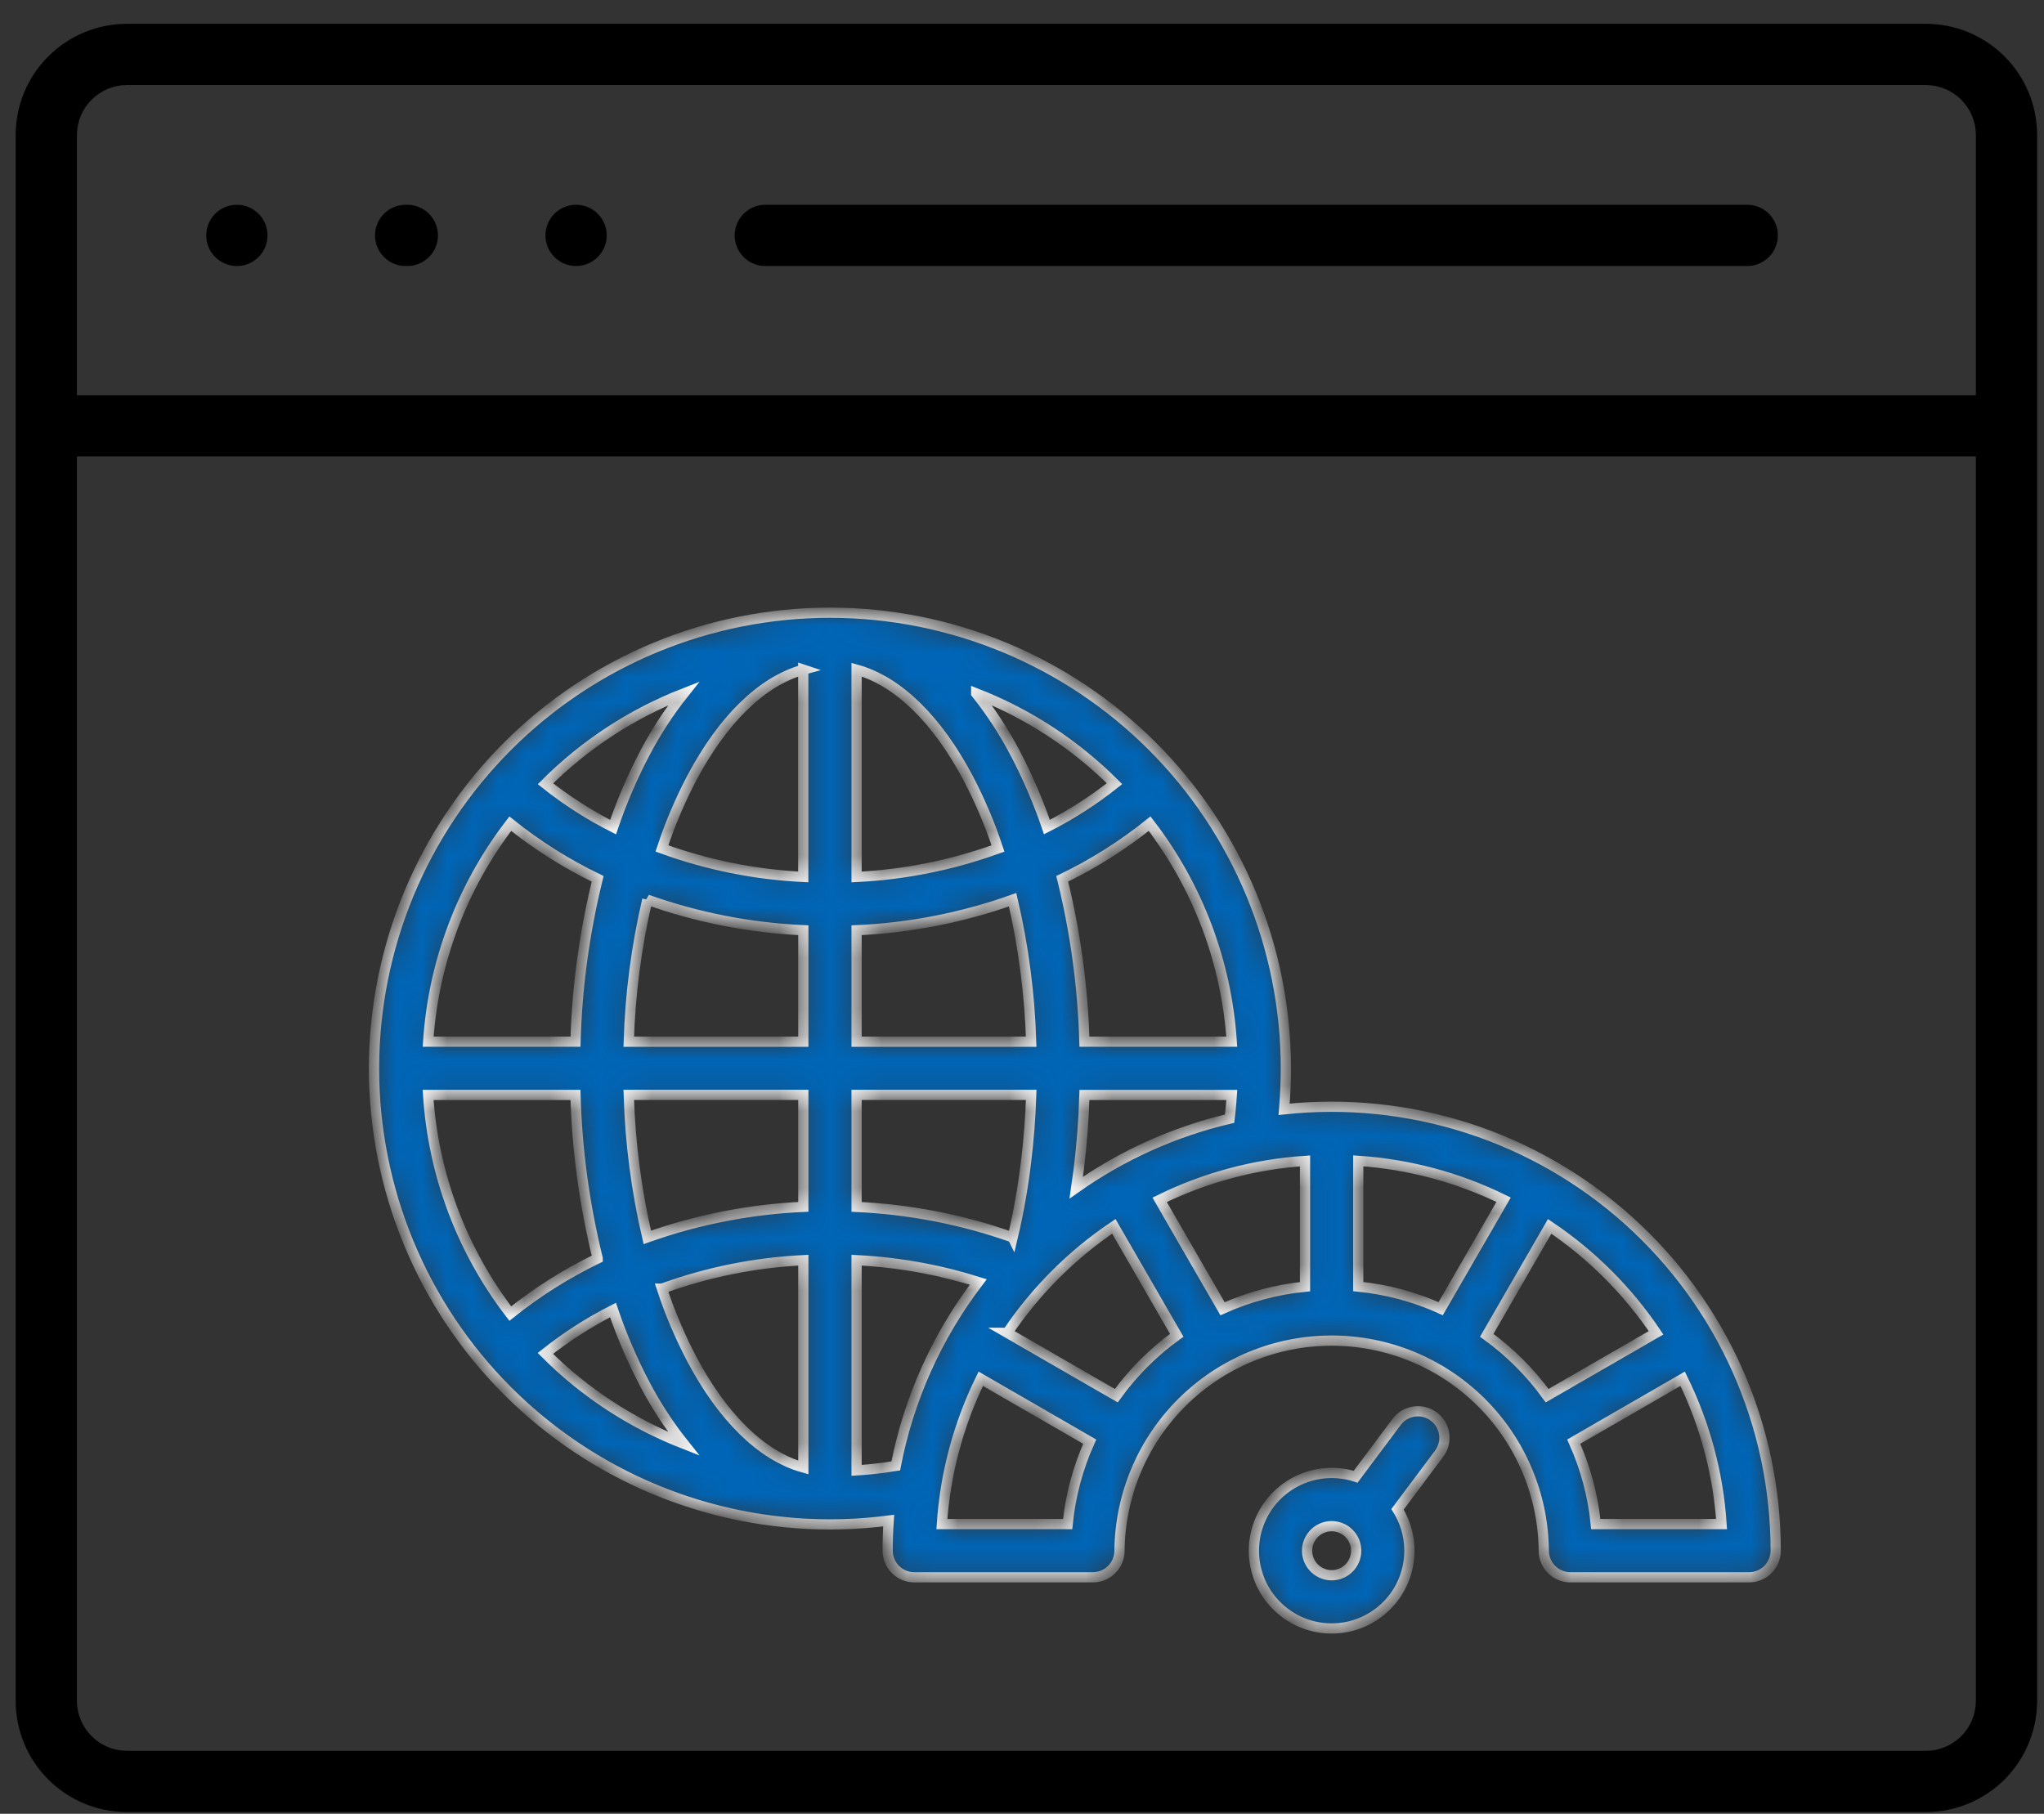
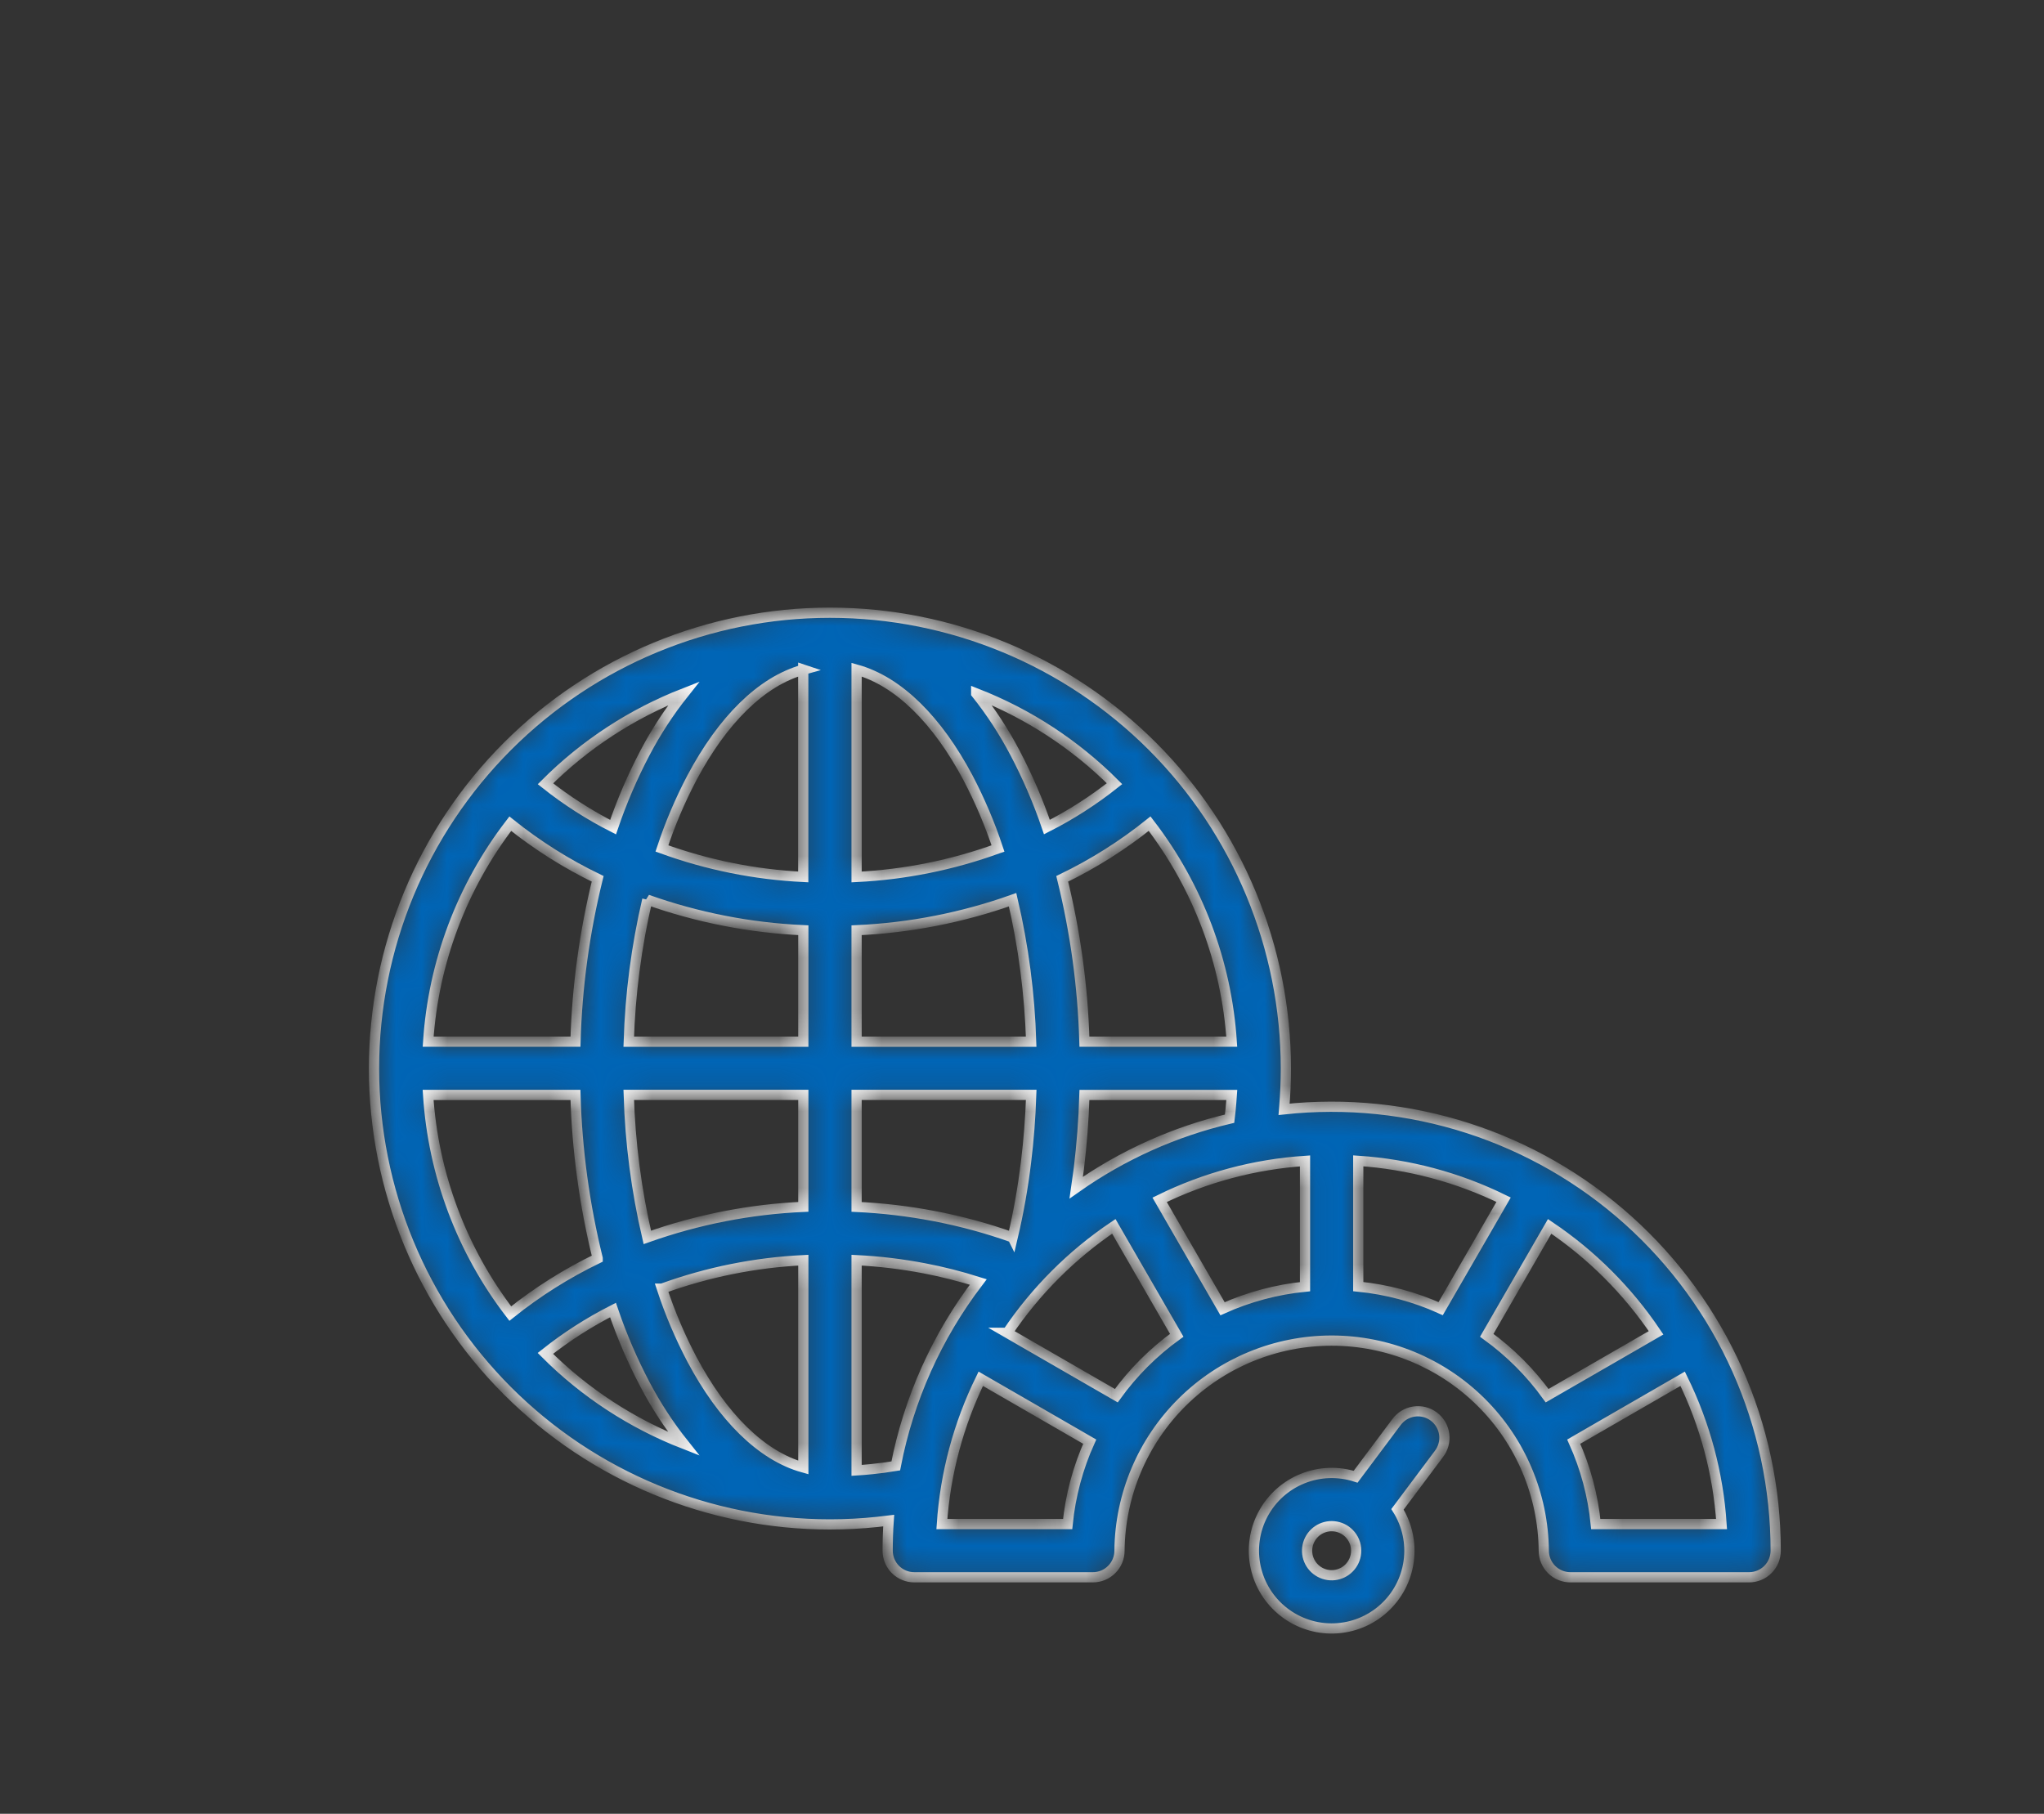
<svg xmlns="http://www.w3.org/2000/svg" width="80" height="71" viewBox="0 0 80 71" fill="none">
  <rect x="0" y="0" width="80" height="71" fill="#333333" stroke="none" />
  <mask id="path-1-inside-1_7_336" fill="white">
-     <path fill-rule="evenodd" clip-rule="evenodd" d="M52.798 60.022C52.641 59.865 52.434 59.767 52.213 59.746C51.992 59.724 51.77 59.779 51.585 59.903C51.401 60.026 51.264 60.21 51.2 60.422C51.135 60.635 51.146 60.864 51.231 61.069C51.316 61.274 51.47 61.444 51.666 61.548C51.862 61.653 52.088 61.687 52.306 61.644C52.524 61.6 52.72 61.483 52.861 61.311C53.002 61.139 53.079 60.924 53.079 60.702C53.08 60.575 53.055 60.45 53.007 60.334C52.958 60.217 52.887 60.111 52.798 60.022ZM53.058 57.806L54.649 55.678C54.73 55.566 54.832 55.47 54.95 55.397C55.068 55.325 55.199 55.276 55.336 55.255C55.472 55.234 55.612 55.24 55.747 55.273C55.881 55.307 56.007 55.367 56.118 55.45C56.229 55.533 56.322 55.638 56.392 55.757C56.462 55.877 56.507 56.009 56.525 56.147C56.543 56.284 56.533 56.423 56.496 56.557C56.459 56.69 56.396 56.815 56.311 56.924L54.696 59.082C55.077 59.688 55.232 60.409 55.134 61.118C55.037 61.827 54.692 62.479 54.161 62.959C53.63 63.439 52.947 63.717 52.232 63.743C51.517 63.77 50.815 63.543 50.25 63.103C49.685 62.664 49.293 62.039 49.144 61.339C48.994 60.639 49.095 59.909 49.431 59.276C49.766 58.644 50.313 58.15 50.977 57.881C51.64 57.612 52.377 57.586 53.058 57.806ZM45.387 46.966L47.849 51.23C48.871 50.769 49.961 50.477 51.077 50.366V45.443C49.099 45.575 47.166 46.092 45.387 46.966ZM39.427 52.172C40.534 50.527 41.949 49.112 43.594 48.005L46.056 52.269C45.601 52.597 45.174 52.961 44.777 53.357C44.382 53.753 44.018 54.179 43.691 54.633L39.424 52.172H39.427ZM42.65 56.433L38.386 53.971C37.513 55.75 36.996 57.682 36.864 59.659H41.786C41.897 58.544 42.189 57.455 42.65 56.433ZM65.858 53.971L61.594 56.433C62.055 57.455 62.347 58.544 62.457 59.659H67.38C67.249 57.682 66.731 55.75 65.858 53.971ZM60.651 48.006C62.296 49.113 63.711 50.527 64.817 52.172L60.553 54.633C59.897 53.724 59.099 52.927 58.19 52.27L60.651 48.006ZM56.387 51.226L58.849 46.962C57.07 46.089 55.138 45.572 53.161 45.44V50.363C54.276 50.474 55.366 50.765 56.387 51.226ZM34.782 59.523C34.636 59.541 34.49 59.559 34.342 59.574C33.725 59.639 33.104 59.672 32.483 59.672C27.751 59.672 23.212 57.792 19.866 54.446C16.519 51.099 14.639 46.561 14.639 41.828C14.639 37.096 16.519 32.557 19.866 29.21C23.212 25.864 27.751 23.984 32.483 23.984C37.216 23.984 41.755 25.864 45.101 29.21C48.447 32.556 50.327 37.095 50.328 41.827C50.328 42.33 50.306 42.832 50.264 43.333L50.257 43.423C52.682 43.161 55.135 43.413 57.457 44.162C59.778 44.911 61.916 46.14 63.731 47.77C65.546 49.4 66.998 51.394 67.992 53.621C68.986 55.849 69.499 58.261 69.499 60.701C69.499 60.977 69.389 61.242 69.194 61.437C68.998 61.633 68.733 61.742 68.457 61.742H61.464C61.188 61.742 60.923 61.633 60.727 61.437C60.532 61.242 60.422 60.977 60.422 60.701C60.401 58.513 59.517 56.421 57.962 54.881C56.407 53.341 54.307 52.477 52.119 52.477C49.931 52.477 47.831 53.341 46.276 54.881C44.721 56.421 43.837 58.513 43.816 60.701C43.816 60.977 43.706 61.242 43.51 61.437C43.315 61.633 43.05 61.742 42.774 61.742H35.784C35.647 61.742 35.511 61.715 35.385 61.663C35.259 61.611 35.144 61.534 35.047 61.437C34.95 61.341 34.874 61.226 34.821 61.099C34.769 60.973 34.742 60.838 34.742 60.701C34.742 60.305 34.755 59.912 34.782 59.523ZM33.526 49.329C34.416 49.373 35.301 49.48 36.176 49.647C36.89 49.784 37.595 49.963 38.288 50.182C36.671 52.301 35.566 54.766 35.059 57.382C34.754 57.433 34.444 57.475 34.131 57.507C33.933 57.528 33.731 57.544 33.526 57.557V49.329ZM25.907 50.444C26.222 51.401 26.617 52.329 27.086 53.22C28.274 55.456 29.791 56.985 31.441 57.444V49.329C29.552 49.422 27.687 49.797 25.91 50.444L25.907 50.444ZM24.608 42.859C24.664 44.738 24.908 46.606 25.335 48.437C27.3 47.738 29.358 47.335 31.441 47.241V42.859H24.608ZM25.335 35.218C24.909 37.042 24.666 38.904 24.608 40.776H31.441V36.413C29.357 36.319 27.299 35.916 25.334 35.217L25.335 35.218ZM31.441 26.213C29.791 26.671 28.274 28.2 27.086 30.436C26.617 31.327 26.222 32.256 25.907 33.212C27.684 33.858 29.549 34.234 31.438 34.327V26.212L31.441 26.213ZM39.06 33.212C38.744 32.256 38.349 31.328 37.881 30.436C36.693 28.201 35.176 26.672 33.526 26.213V34.328C35.415 34.235 37.279 33.859 39.057 33.213L39.06 33.212ZM40.359 40.777C40.301 38.905 40.058 37.043 39.632 35.219C37.668 35.918 35.61 36.321 33.526 36.414V40.777H40.359ZM39.634 48.44C39.863 47.469 40.037 46.486 40.157 45.495C40.262 44.642 40.33 43.763 40.361 42.859H33.526V47.243C34.547 47.291 35.563 47.412 36.567 47.604C37.609 47.803 38.634 48.082 39.633 48.438L39.634 48.44ZM42.444 42.862H48.211C48.204 42.964 48.197 43.065 48.188 43.168C48.171 43.379 48.15 43.586 48.125 43.79C45.97 44.297 43.933 45.213 42.123 46.489C42.159 46.244 42.192 45.998 42.224 45.75C42.338 44.813 42.414 43.848 42.444 42.862ZM41.574 34.401C42.09 36.489 42.381 38.626 42.443 40.775H48.209C48.006 37.675 46.888 34.706 44.995 32.242C43.94 33.089 42.792 33.813 41.574 34.401ZM38.207 27.142C38.784 27.865 39.291 28.642 39.721 29.461C40.215 30.398 40.634 31.372 40.975 32.375C41.912 31.899 42.798 31.33 43.622 30.677C42.081 29.137 40.237 27.932 38.207 27.14V27.142ZM23.995 32.378C24.336 31.374 24.755 30.399 25.249 29.461C25.679 28.642 26.186 27.866 26.762 27.142C24.733 27.935 22.889 29.139 21.348 30.68C22.171 31.333 23.058 31.901 23.995 32.378ZM22.524 40.775C22.585 38.626 22.877 36.489 23.392 34.401C22.174 33.813 21.027 33.089 19.972 32.243C18.079 34.706 16.96 37.676 16.758 40.775H22.524ZM23.392 49.257C22.875 47.162 22.584 45.018 22.523 42.861H16.756C16.955 45.97 18.074 48.949 19.972 51.419C21.027 50.573 22.174 49.849 23.392 49.261V49.257ZM26.759 56.516C26.183 55.793 25.676 55.016 25.246 54.198C24.752 53.259 24.333 52.284 23.992 51.28C23.055 51.757 22.169 52.325 21.345 52.978C22.886 54.519 24.73 55.723 26.759 56.516Z" />
+     <path fill-rule="evenodd" clip-rule="evenodd" d="M52.798 60.022C52.641 59.865 52.434 59.767 52.213 59.746C51.992 59.724 51.77 59.779 51.585 59.903C51.401 60.026 51.264 60.21 51.2 60.422C51.135 60.635 51.146 60.864 51.231 61.069C51.316 61.274 51.47 61.444 51.666 61.548C51.862 61.653 52.088 61.687 52.306 61.644C52.524 61.6 52.72 61.483 52.861 61.311C53.002 61.139 53.079 60.924 53.079 60.702C53.08 60.575 53.055 60.45 53.007 60.334C52.958 60.217 52.887 60.111 52.798 60.022ZM53.058 57.806L54.649 55.678C54.73 55.566 54.832 55.47 54.95 55.397C55.068 55.325 55.199 55.276 55.336 55.255C55.472 55.234 55.612 55.24 55.747 55.273C55.881 55.307 56.007 55.367 56.118 55.45C56.229 55.533 56.322 55.638 56.392 55.757C56.462 55.877 56.507 56.009 56.525 56.147C56.543 56.284 56.533 56.423 56.496 56.557C56.459 56.69 56.396 56.815 56.311 56.924L54.696 59.082C55.077 59.688 55.232 60.409 55.134 61.118C55.037 61.827 54.692 62.479 54.161 62.959C53.63 63.439 52.947 63.717 52.232 63.743C51.517 63.77 50.815 63.543 50.25 63.103C49.685 62.664 49.293 62.039 49.144 61.339C48.994 60.639 49.095 59.909 49.431 59.276C49.766 58.644 50.313 58.15 50.977 57.881C51.64 57.612 52.377 57.586 53.058 57.806ZM45.387 46.966L47.849 51.23C48.871 50.769 49.961 50.477 51.077 50.366V45.443C49.099 45.575 47.166 46.092 45.387 46.966ZM39.427 52.172C40.534 50.527 41.949 49.112 43.594 48.005L46.056 52.269C45.601 52.597 45.174 52.961 44.777 53.357C44.382 53.753 44.018 54.179 43.691 54.633L39.424 52.172H39.427ZM42.65 56.433L38.386 53.971C37.513 55.75 36.996 57.682 36.864 59.659H41.786C41.897 58.544 42.189 57.455 42.65 56.433ZM65.858 53.971L61.594 56.433C62.055 57.455 62.347 58.544 62.457 59.659H67.38C67.249 57.682 66.731 55.75 65.858 53.971ZM60.651 48.006C62.296 49.113 63.711 50.527 64.817 52.172L60.553 54.633C59.897 53.724 59.099 52.927 58.19 52.27L60.651 48.006ZM56.387 51.226L58.849 46.962C57.07 46.089 55.138 45.572 53.161 45.44V50.363C54.276 50.474 55.366 50.765 56.387 51.226ZM34.782 59.523C34.636 59.541 34.49 59.559 34.342 59.574C33.725 59.639 33.104 59.672 32.483 59.672C27.751 59.672 23.212 57.792 19.866 54.446C16.519 51.099 14.639 46.561 14.639 41.828C14.639 37.096 16.519 32.557 19.866 29.21C23.212 25.864 27.751 23.984 32.483 23.984C37.216 23.984 41.755 25.864 45.101 29.21C48.447 32.556 50.327 37.095 50.328 41.827C50.328 42.33 50.306 42.832 50.264 43.333L50.257 43.423C52.682 43.161 55.135 43.413 57.457 44.162C59.778 44.911 61.916 46.14 63.731 47.77C65.546 49.4 66.998 51.394 67.992 53.621C68.986 55.849 69.499 58.261 69.499 60.701C69.499 60.977 69.389 61.242 69.194 61.437C68.998 61.633 68.733 61.742 68.457 61.742H61.464C61.188 61.742 60.923 61.633 60.727 61.437C60.532 61.242 60.422 60.977 60.422 60.701C60.401 58.513 59.517 56.421 57.962 54.881C56.407 53.341 54.307 52.477 52.119 52.477C49.931 52.477 47.831 53.341 46.276 54.881C44.721 56.421 43.837 58.513 43.816 60.701C43.816 60.977 43.706 61.242 43.51 61.437C43.315 61.633 43.05 61.742 42.774 61.742H35.784C35.647 61.742 35.511 61.715 35.385 61.663C35.259 61.611 35.144 61.534 35.047 61.437C34.95 61.341 34.874 61.226 34.821 61.099C34.769 60.973 34.742 60.838 34.742 60.701C34.742 60.305 34.755 59.912 34.782 59.523ZM33.526 49.329C34.416 49.373 35.301 49.48 36.176 49.647C36.89 49.784 37.595 49.963 38.288 50.182C36.671 52.301 35.566 54.766 35.059 57.382C34.754 57.433 34.444 57.475 34.131 57.507C33.933 57.528 33.731 57.544 33.526 57.557V49.329ZM25.907 50.444C26.222 51.401 26.617 52.329 27.086 53.22C28.274 55.456 29.791 56.985 31.441 57.444V49.329C29.552 49.422 27.687 49.797 25.91 50.444L25.907 50.444ZM24.608 42.859C24.664 44.738 24.908 46.606 25.335 48.437C27.3 47.738 29.358 47.335 31.441 47.241V42.859H24.608ZM25.335 35.218C24.909 37.042 24.666 38.904 24.608 40.776H31.441V36.413C29.357 36.319 27.299 35.916 25.334 35.217L25.335 35.218ZM31.441 26.213C29.791 26.671 28.274 28.2 27.086 30.436C26.617 31.327 26.222 32.256 25.907 33.212C27.684 33.858 29.549 34.234 31.438 34.327V26.212L31.441 26.213ZM39.06 33.212C38.744 32.256 38.349 31.328 37.881 30.436C36.693 28.201 35.176 26.672 33.526 26.213V34.328C35.415 34.235 37.279 33.859 39.057 33.213L39.06 33.212ZM40.359 40.777C40.301 38.905 40.058 37.043 39.632 35.219C37.668 35.918 35.61 36.321 33.526 36.414V40.777H40.359ZM39.634 48.44C39.863 47.469 40.037 46.486 40.157 45.495C40.262 44.642 40.33 43.763 40.361 42.859H33.526V47.243C34.547 47.291 35.563 47.412 36.567 47.604C37.609 47.803 38.634 48.082 39.633 48.438L39.634 48.44ZM42.444 42.862H48.211C48.204 42.964 48.197 43.065 48.188 43.168C48.171 43.379 48.15 43.586 48.125 43.79C45.97 44.297 43.933 45.213 42.123 46.489C42.159 46.244 42.192 45.998 42.224 45.75C42.338 44.813 42.414 43.848 42.444 42.862ZM41.574 34.401C42.09 36.489 42.381 38.626 42.443 40.775H48.209C48.006 37.675 46.888 34.706 44.995 32.242C43.94 33.089 42.792 33.813 41.574 34.401ZM38.207 27.142C38.784 27.865 39.291 28.642 39.721 29.461C40.215 30.398 40.634 31.372 40.975 32.375C41.912 31.899 42.798 31.33 43.622 30.677C42.081 29.137 40.237 27.932 38.207 27.14V27.142ZM23.995 32.378C24.336 31.374 24.755 30.399 25.249 29.461C25.679 28.642 26.186 27.866 26.762 27.142C24.733 27.935 22.889 29.139 21.348 30.68C22.171 31.333 23.058 31.901 23.995 32.378ZM22.524 40.775C22.585 38.626 22.877 36.489 23.392 34.401C22.174 33.813 21.027 33.089 19.972 32.243C18.079 34.706 16.96 37.676 16.758 40.775H22.524ZM23.392 49.257C22.875 47.162 22.584 45.018 22.523 42.861H16.756C16.955 45.97 18.074 48.949 19.972 51.419C21.027 50.573 22.174 49.849 23.392 49.261V49.257ZC26.183 55.793 25.676 55.016 25.246 54.198C24.752 53.259 24.333 52.284 23.992 51.28C23.055 51.757 22.169 52.325 21.345 52.978C22.886 54.519 24.73 55.723 26.759 56.516Z" />
  </mask>
  <path fill-rule="evenodd" clip-rule="evenodd" d="M52.798 60.022C52.641 59.865 52.434 59.767 52.213 59.746C51.992 59.724 51.77 59.779 51.585 59.903C51.401 60.026 51.264 60.21 51.2 60.422C51.135 60.635 51.146 60.864 51.231 61.069C51.316 61.274 51.47 61.444 51.666 61.548C51.862 61.653 52.088 61.687 52.306 61.644C52.524 61.6 52.72 61.483 52.861 61.311C53.002 61.139 53.079 60.924 53.079 60.702C53.08 60.575 53.055 60.45 53.007 60.334C52.958 60.217 52.887 60.111 52.798 60.022ZM53.058 57.806L54.649 55.678C54.73 55.566 54.832 55.47 54.95 55.397C55.068 55.325 55.199 55.276 55.336 55.255C55.472 55.234 55.612 55.24 55.747 55.273C55.881 55.307 56.007 55.367 56.118 55.45C56.229 55.533 56.322 55.638 56.392 55.757C56.462 55.877 56.507 56.009 56.525 56.147C56.543 56.284 56.533 56.423 56.496 56.557C56.459 56.69 56.396 56.815 56.311 56.924L54.696 59.082C55.077 59.688 55.232 60.409 55.134 61.118C55.037 61.827 54.692 62.479 54.161 62.959C53.63 63.439 52.947 63.717 52.232 63.743C51.517 63.77 50.815 63.543 50.25 63.103C49.685 62.664 49.293 62.039 49.144 61.339C48.994 60.639 49.095 59.909 49.431 59.276C49.766 58.644 50.313 58.15 50.977 57.881C51.64 57.612 52.377 57.586 53.058 57.806ZM45.387 46.966L47.849 51.23C48.871 50.769 49.961 50.477 51.077 50.366V45.443C49.099 45.575 47.166 46.092 45.387 46.966ZM39.427 52.172C40.534 50.527 41.949 49.112 43.594 48.005L46.056 52.269C45.601 52.597 45.174 52.961 44.777 53.357C44.382 53.753 44.018 54.179 43.691 54.633L39.424 52.172H39.427ZM42.65 56.433L38.386 53.971C37.513 55.75 36.996 57.682 36.864 59.659H41.786C41.897 58.544 42.189 57.455 42.65 56.433ZM65.858 53.971L61.594 56.433C62.055 57.455 62.347 58.544 62.457 59.659H67.38C67.249 57.682 66.731 55.75 65.858 53.971ZM60.651 48.006C62.296 49.113 63.711 50.527 64.817 52.172L60.553 54.633C59.897 53.724 59.099 52.927 58.19 52.27L60.651 48.006ZM56.387 51.226L58.849 46.962C57.07 46.089 55.138 45.572 53.161 45.44V50.363C54.276 50.474 55.366 50.765 56.387 51.226ZM34.782 59.523C34.636 59.541 34.49 59.559 34.342 59.574C33.725 59.639 33.104 59.672 32.483 59.672C27.751 59.672 23.212 57.792 19.866 54.446C16.519 51.099 14.639 46.561 14.639 41.828C14.639 37.096 16.519 32.557 19.866 29.21C23.212 25.864 27.751 23.984 32.483 23.984C37.216 23.984 41.755 25.864 45.101 29.21C48.447 32.556 50.327 37.095 50.328 41.827C50.328 42.33 50.306 42.832 50.264 43.333L50.257 43.423C52.682 43.161 55.135 43.413 57.457 44.162C59.778 44.911 61.916 46.14 63.731 47.77C65.546 49.4 66.998 51.394 67.992 53.621C68.986 55.849 69.499 58.261 69.499 60.701C69.499 60.977 69.389 61.242 69.194 61.437C68.998 61.633 68.733 61.742 68.457 61.742H61.464C61.188 61.742 60.923 61.633 60.727 61.437C60.532 61.242 60.422 60.977 60.422 60.701C60.401 58.513 59.517 56.421 57.962 54.881C56.407 53.341 54.307 52.477 52.119 52.477C49.931 52.477 47.831 53.341 46.276 54.881C44.721 56.421 43.837 58.513 43.816 60.701C43.816 60.977 43.706 61.242 43.51 61.437C43.315 61.633 43.05 61.742 42.774 61.742H35.784C35.647 61.742 35.511 61.715 35.385 61.663C35.259 61.611 35.144 61.534 35.047 61.437C34.95 61.341 34.874 61.226 34.821 61.099C34.769 60.973 34.742 60.838 34.742 60.701C34.742 60.305 34.755 59.912 34.782 59.523ZM33.526 49.329C34.416 49.373 35.301 49.48 36.176 49.647C36.89 49.784 37.595 49.963 38.288 50.182C36.671 52.301 35.566 54.766 35.059 57.382C34.754 57.433 34.444 57.475 34.131 57.507C33.933 57.528 33.731 57.544 33.526 57.557V49.329ZM25.907 50.444C26.222 51.401 26.617 52.329 27.086 53.22C28.274 55.456 29.791 56.985 31.441 57.444V49.329C29.552 49.422 27.687 49.797 25.91 50.444L25.907 50.444ZM24.608 42.859C24.664 44.738 24.908 46.606 25.335 48.437C27.3 47.738 29.358 47.335 31.441 47.241V42.859H24.608ZM25.335 35.218C24.909 37.042 24.666 38.904 24.608 40.776H31.441V36.413C29.357 36.319 27.299 35.916 25.334 35.217L25.335 35.218ZM31.441 26.213C29.791 26.671 28.274 28.2 27.086 30.436C26.617 31.327 26.222 32.256 25.907 33.212C27.684 33.858 29.549 34.234 31.438 34.327V26.212L31.441 26.213ZM39.06 33.212C38.744 32.256 38.349 31.328 37.881 30.436C36.693 28.201 35.176 26.672 33.526 26.213V34.328C35.415 34.235 37.279 33.859 39.057 33.213L39.06 33.212ZM40.359 40.777C40.301 38.905 40.058 37.043 39.632 35.219C37.668 35.918 35.61 36.321 33.526 36.414V40.777H40.359ZM39.634 48.44C39.863 47.469 40.037 46.486 40.157 45.495C40.262 44.642 40.33 43.763 40.361 42.859H33.526V47.243C34.547 47.291 35.563 47.412 36.567 47.604C37.609 47.803 38.634 48.082 39.633 48.438L39.634 48.44ZM42.444 42.862H48.211C48.204 42.964 48.197 43.065 48.188 43.168C48.171 43.379 48.15 43.586 48.125 43.79C45.97 44.297 43.933 45.213 42.123 46.489C42.159 46.244 42.192 45.998 42.224 45.75C42.338 44.813 42.414 43.848 42.444 42.862ZM41.574 34.401C42.09 36.489 42.381 38.626 42.443 40.775H48.209C48.006 37.675 46.888 34.706 44.995 32.242C43.94 33.089 42.792 33.813 41.574 34.401ZM38.207 27.142C38.784 27.865 39.291 28.642 39.721 29.461C40.215 30.398 40.634 31.372 40.975 32.375C41.912 31.899 42.798 31.33 43.622 30.677C42.081 29.137 40.237 27.932 38.207 27.14V27.142ZM23.995 32.378C24.336 31.374 24.755 30.399 25.249 29.461C25.679 28.642 26.186 27.866 26.762 27.142C24.733 27.935 22.889 29.139 21.348 30.68C22.171 31.333 23.058 31.901 23.995 32.378ZM22.524 40.775C22.585 38.626 22.877 36.489 23.392 34.401C22.174 33.813 21.027 33.089 19.972 32.243C18.079 34.706 16.96 37.676 16.758 40.775H22.524ZM23.392 49.257C22.875 47.162 22.584 45.018 22.523 42.861H16.756C16.955 45.97 18.074 48.949 19.972 51.419C21.027 50.573 22.174 49.849 23.392 49.261V49.257ZM26.759 56.516C26.183 55.793 25.676 55.016 25.246 54.198C24.752 53.259 24.333 52.284 23.992 51.28C23.055 51.757 22.169 52.325 21.345 52.978C22.886 54.519 24.73 55.723 26.759 56.516Z" fill="#0065B6" stroke="white" stroke-width="0.4" mask="url(#path-1-inside-1_7_336)" />
-   <path fill-rule="evenodd" clip-rule="evenodd" d="M79.731 66.586C79.729 67.738 79.27 68.842 78.456 69.657C77.641 70.471 76.537 70.93 75.385 70.932H4.959C3.808 70.93 2.703 70.471 1.889 69.657C1.074 68.842 0.616 67.738 0.613 66.586V5.278C0.616 4.126 1.074 3.022 1.889 2.208C2.703 1.393 3.808 0.934 4.959 0.932H75.385C76.537 0.934 77.641 1.393 78.456 2.208C79.27 3.022 79.729 4.126 79.731 5.278V66.586ZM77.334 17.869V66.586C77.331 67.102 77.125 67.596 76.76 67.961C76.395 68.326 75.901 68.532 75.385 68.535H4.959C4.444 68.532 3.95 68.326 3.585 67.961C3.22 67.596 3.014 67.102 3.011 66.586V17.869H77.334ZM3.011 15.47H77.334V5.278C77.331 4.762 77.125 4.268 76.76 3.904C76.395 3.539 75.901 3.332 75.385 3.329H4.959C4.444 3.332 3.95 3.539 3.585 3.904C3.22 4.268 3.014 4.762 3.011 5.278V15.47ZM29.985 10.413H68.352C68.512 10.417 68.672 10.39 68.821 10.331C68.97 10.273 69.106 10.185 69.221 10.074C69.336 9.962 69.427 9.828 69.489 9.681C69.552 9.533 69.584 9.375 69.584 9.214C69.584 9.054 69.552 8.896 69.489 8.748C69.427 8.601 69.336 8.467 69.221 8.355C69.106 8.243 68.97 8.156 68.821 8.098C68.672 8.039 68.512 8.011 68.352 8.016H29.985C29.825 8.011 29.666 8.039 29.517 8.098C29.367 8.156 29.231 8.243 29.117 8.355C29.002 8.467 28.91 8.601 28.848 8.748C28.786 8.896 28.754 9.054 28.754 9.214C28.754 9.375 28.786 9.533 28.848 9.681C28.91 9.828 29.002 9.962 29.117 10.074C29.231 10.185 29.367 10.273 29.517 10.331C29.666 10.39 29.825 10.417 29.985 10.413ZM9.239 10.413C9.399 10.417 9.558 10.39 9.708 10.331C9.857 10.273 9.993 10.185 10.108 10.074C10.223 9.962 10.314 9.828 10.376 9.681C10.438 9.533 10.47 9.375 10.47 9.214C10.47 9.054 10.438 8.896 10.376 8.748C10.314 8.601 10.223 8.467 10.108 8.355C9.993 8.243 9.857 8.156 9.708 8.098C9.558 8.039 9.399 8.011 9.239 8.016C8.927 8.024 8.63 8.154 8.412 8.378C8.194 8.602 8.072 8.902 8.072 9.214C8.072 9.527 8.194 9.827 8.412 10.051C8.63 10.275 8.927 10.405 9.239 10.413ZM15.909 10.413C16.07 10.417 16.229 10.39 16.378 10.331C16.527 10.273 16.663 10.185 16.778 10.074C16.893 9.962 16.984 9.828 17.047 9.681C17.109 9.533 17.141 9.375 17.141 9.214C17.141 9.054 17.109 8.896 17.047 8.748C16.984 8.601 16.893 8.467 16.778 8.355C16.663 8.243 16.527 8.156 16.378 8.098C16.229 8.039 16.07 8.011 15.909 8.016C15.749 8.011 15.59 8.039 15.441 8.098C15.291 8.156 15.155 8.243 15.041 8.355C14.926 8.467 14.835 8.601 14.772 8.748C14.71 8.896 14.678 9.054 14.678 9.214C14.678 9.375 14.71 9.533 14.772 9.681C14.835 9.828 14.926 9.962 15.041 10.074C15.155 10.185 15.291 10.273 15.441 10.331C15.59 10.39 15.749 10.417 15.909 10.413ZM22.58 10.413C22.892 10.405 23.189 10.275 23.407 10.051C23.625 9.827 23.747 9.527 23.747 9.214C23.747 8.902 23.625 8.602 23.407 8.378C23.189 8.154 22.892 8.024 22.58 8.016C22.42 8.011 22.26 8.039 22.111 8.098C21.962 8.156 21.826 8.243 21.711 8.355C21.596 8.467 21.505 8.601 21.443 8.748C21.381 8.896 21.348 9.054 21.348 9.214C21.348 9.375 21.381 9.533 21.443 9.681C21.505 9.828 21.596 9.962 21.711 10.074C21.826 10.185 21.962 10.273 22.111 10.331C22.26 10.39 22.42 10.417 22.58 10.413Z" fill="black" />
</svg>